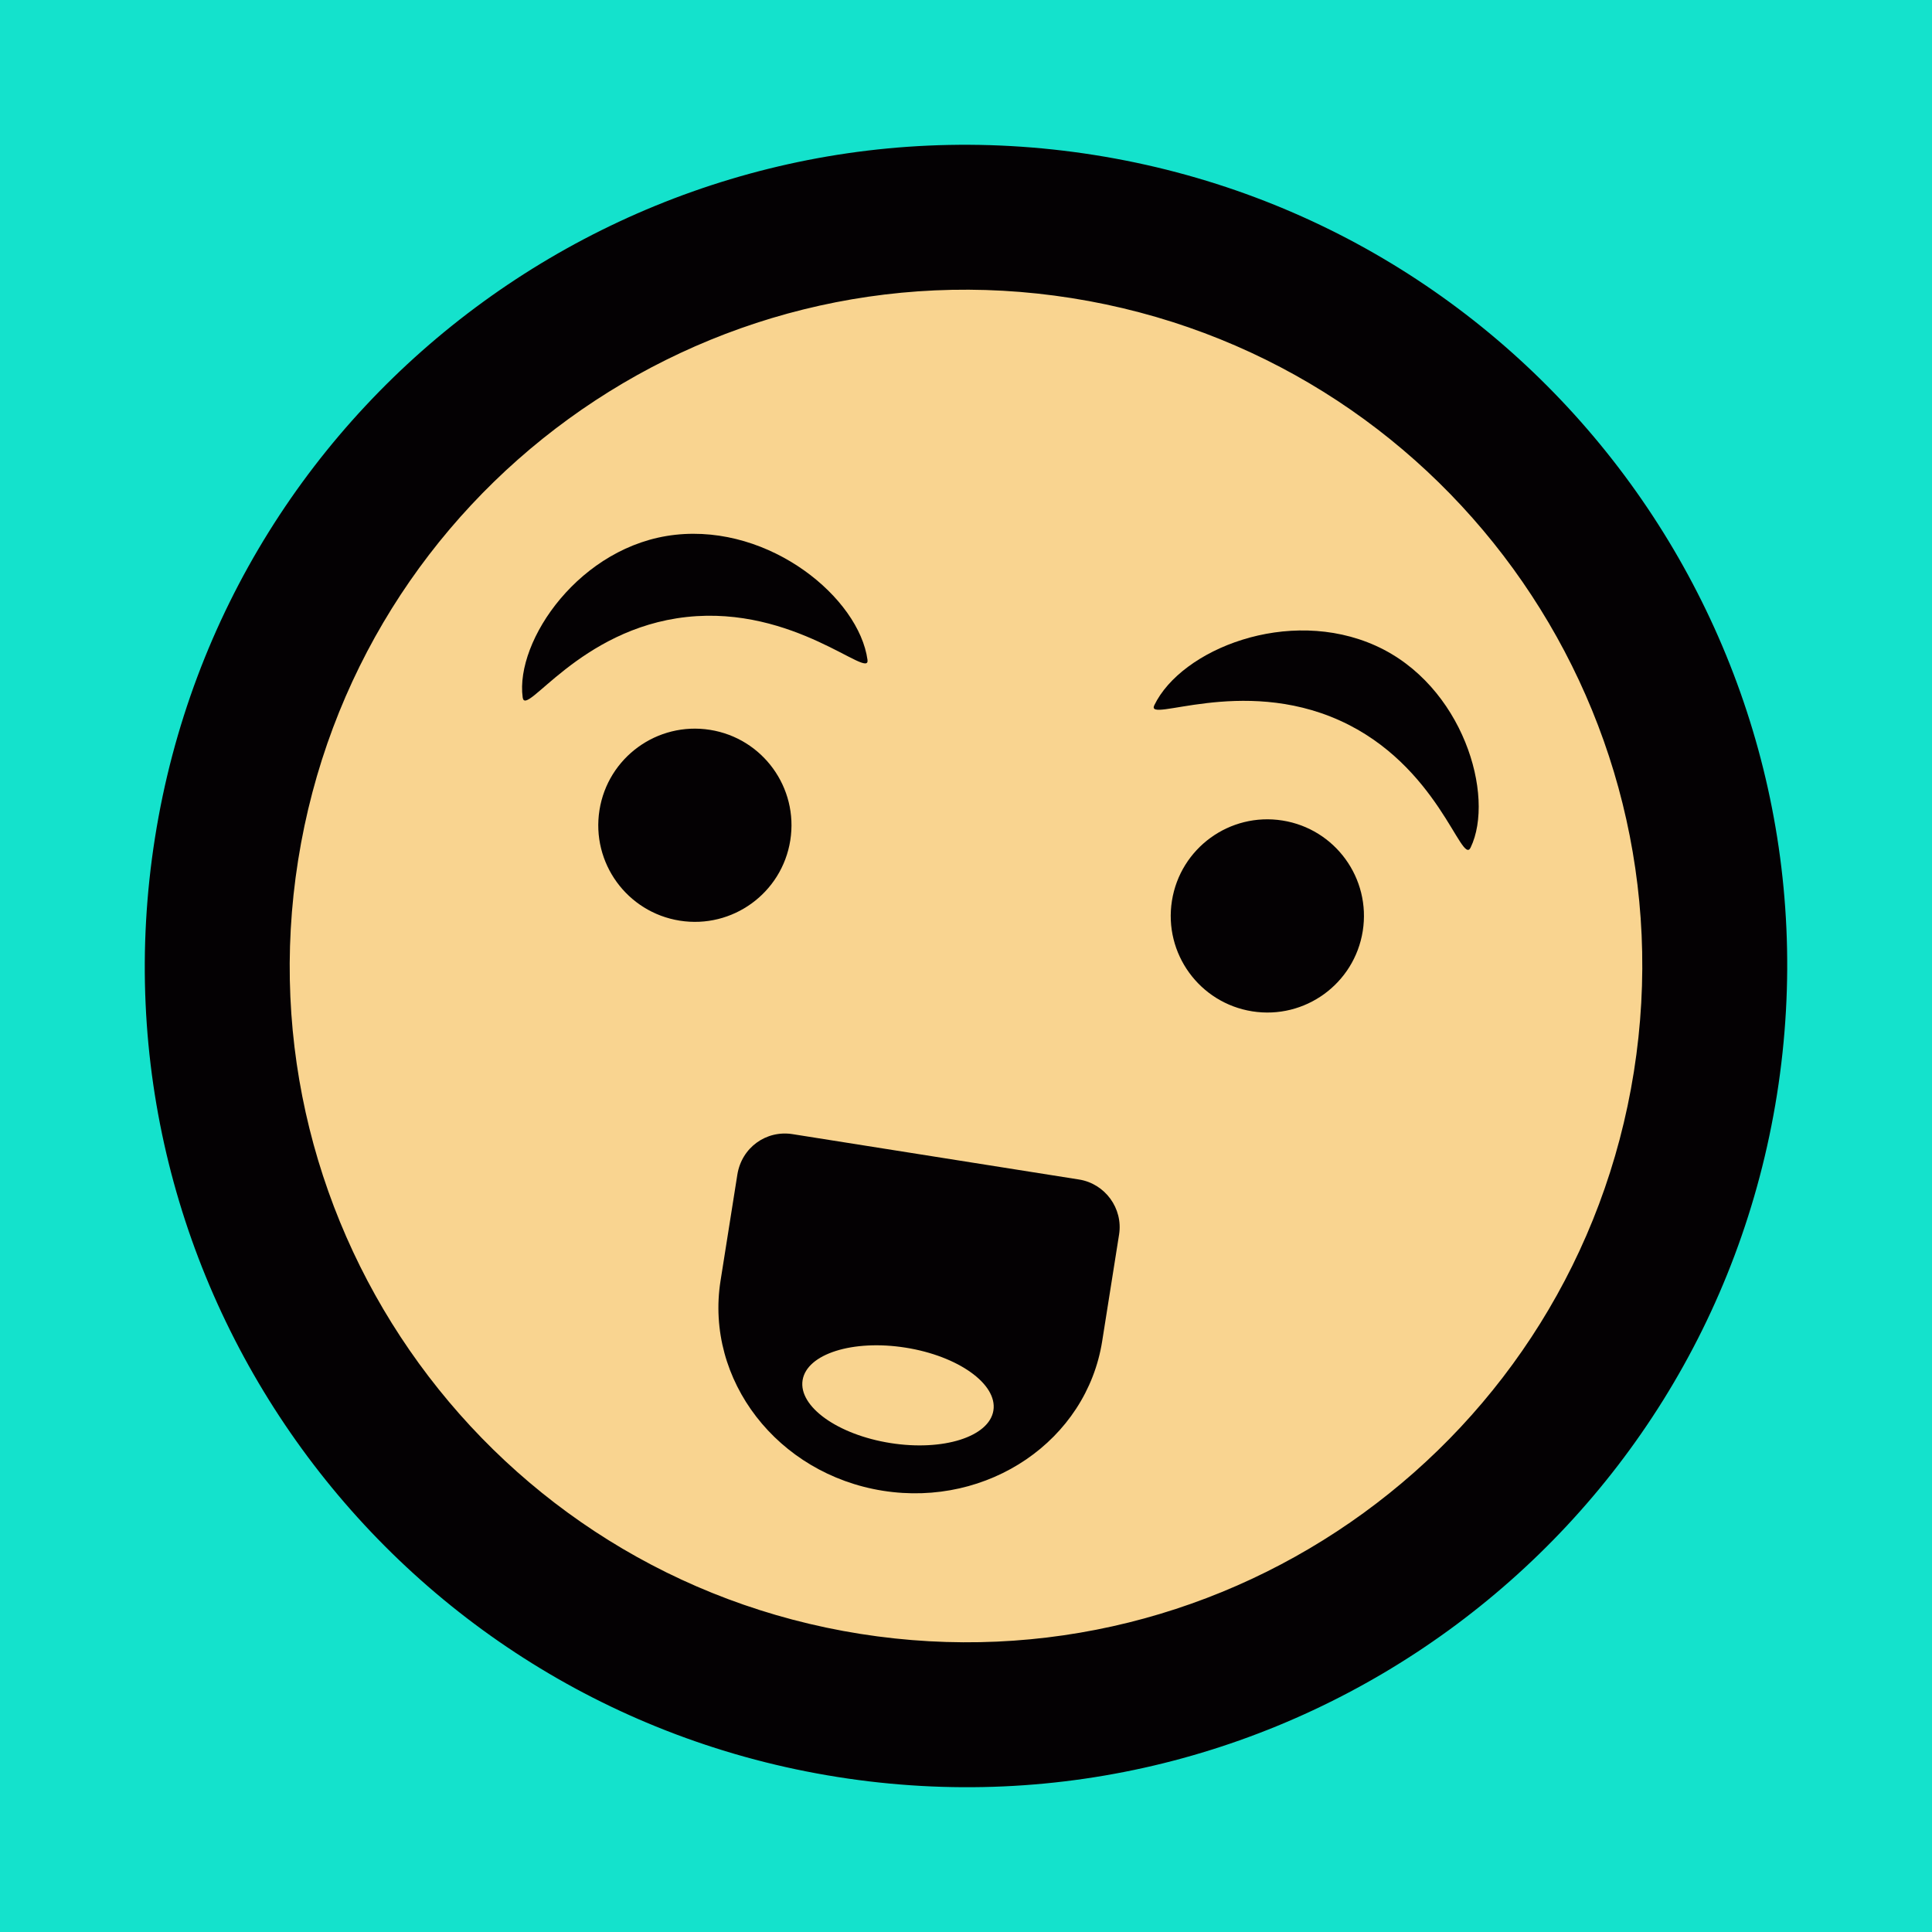
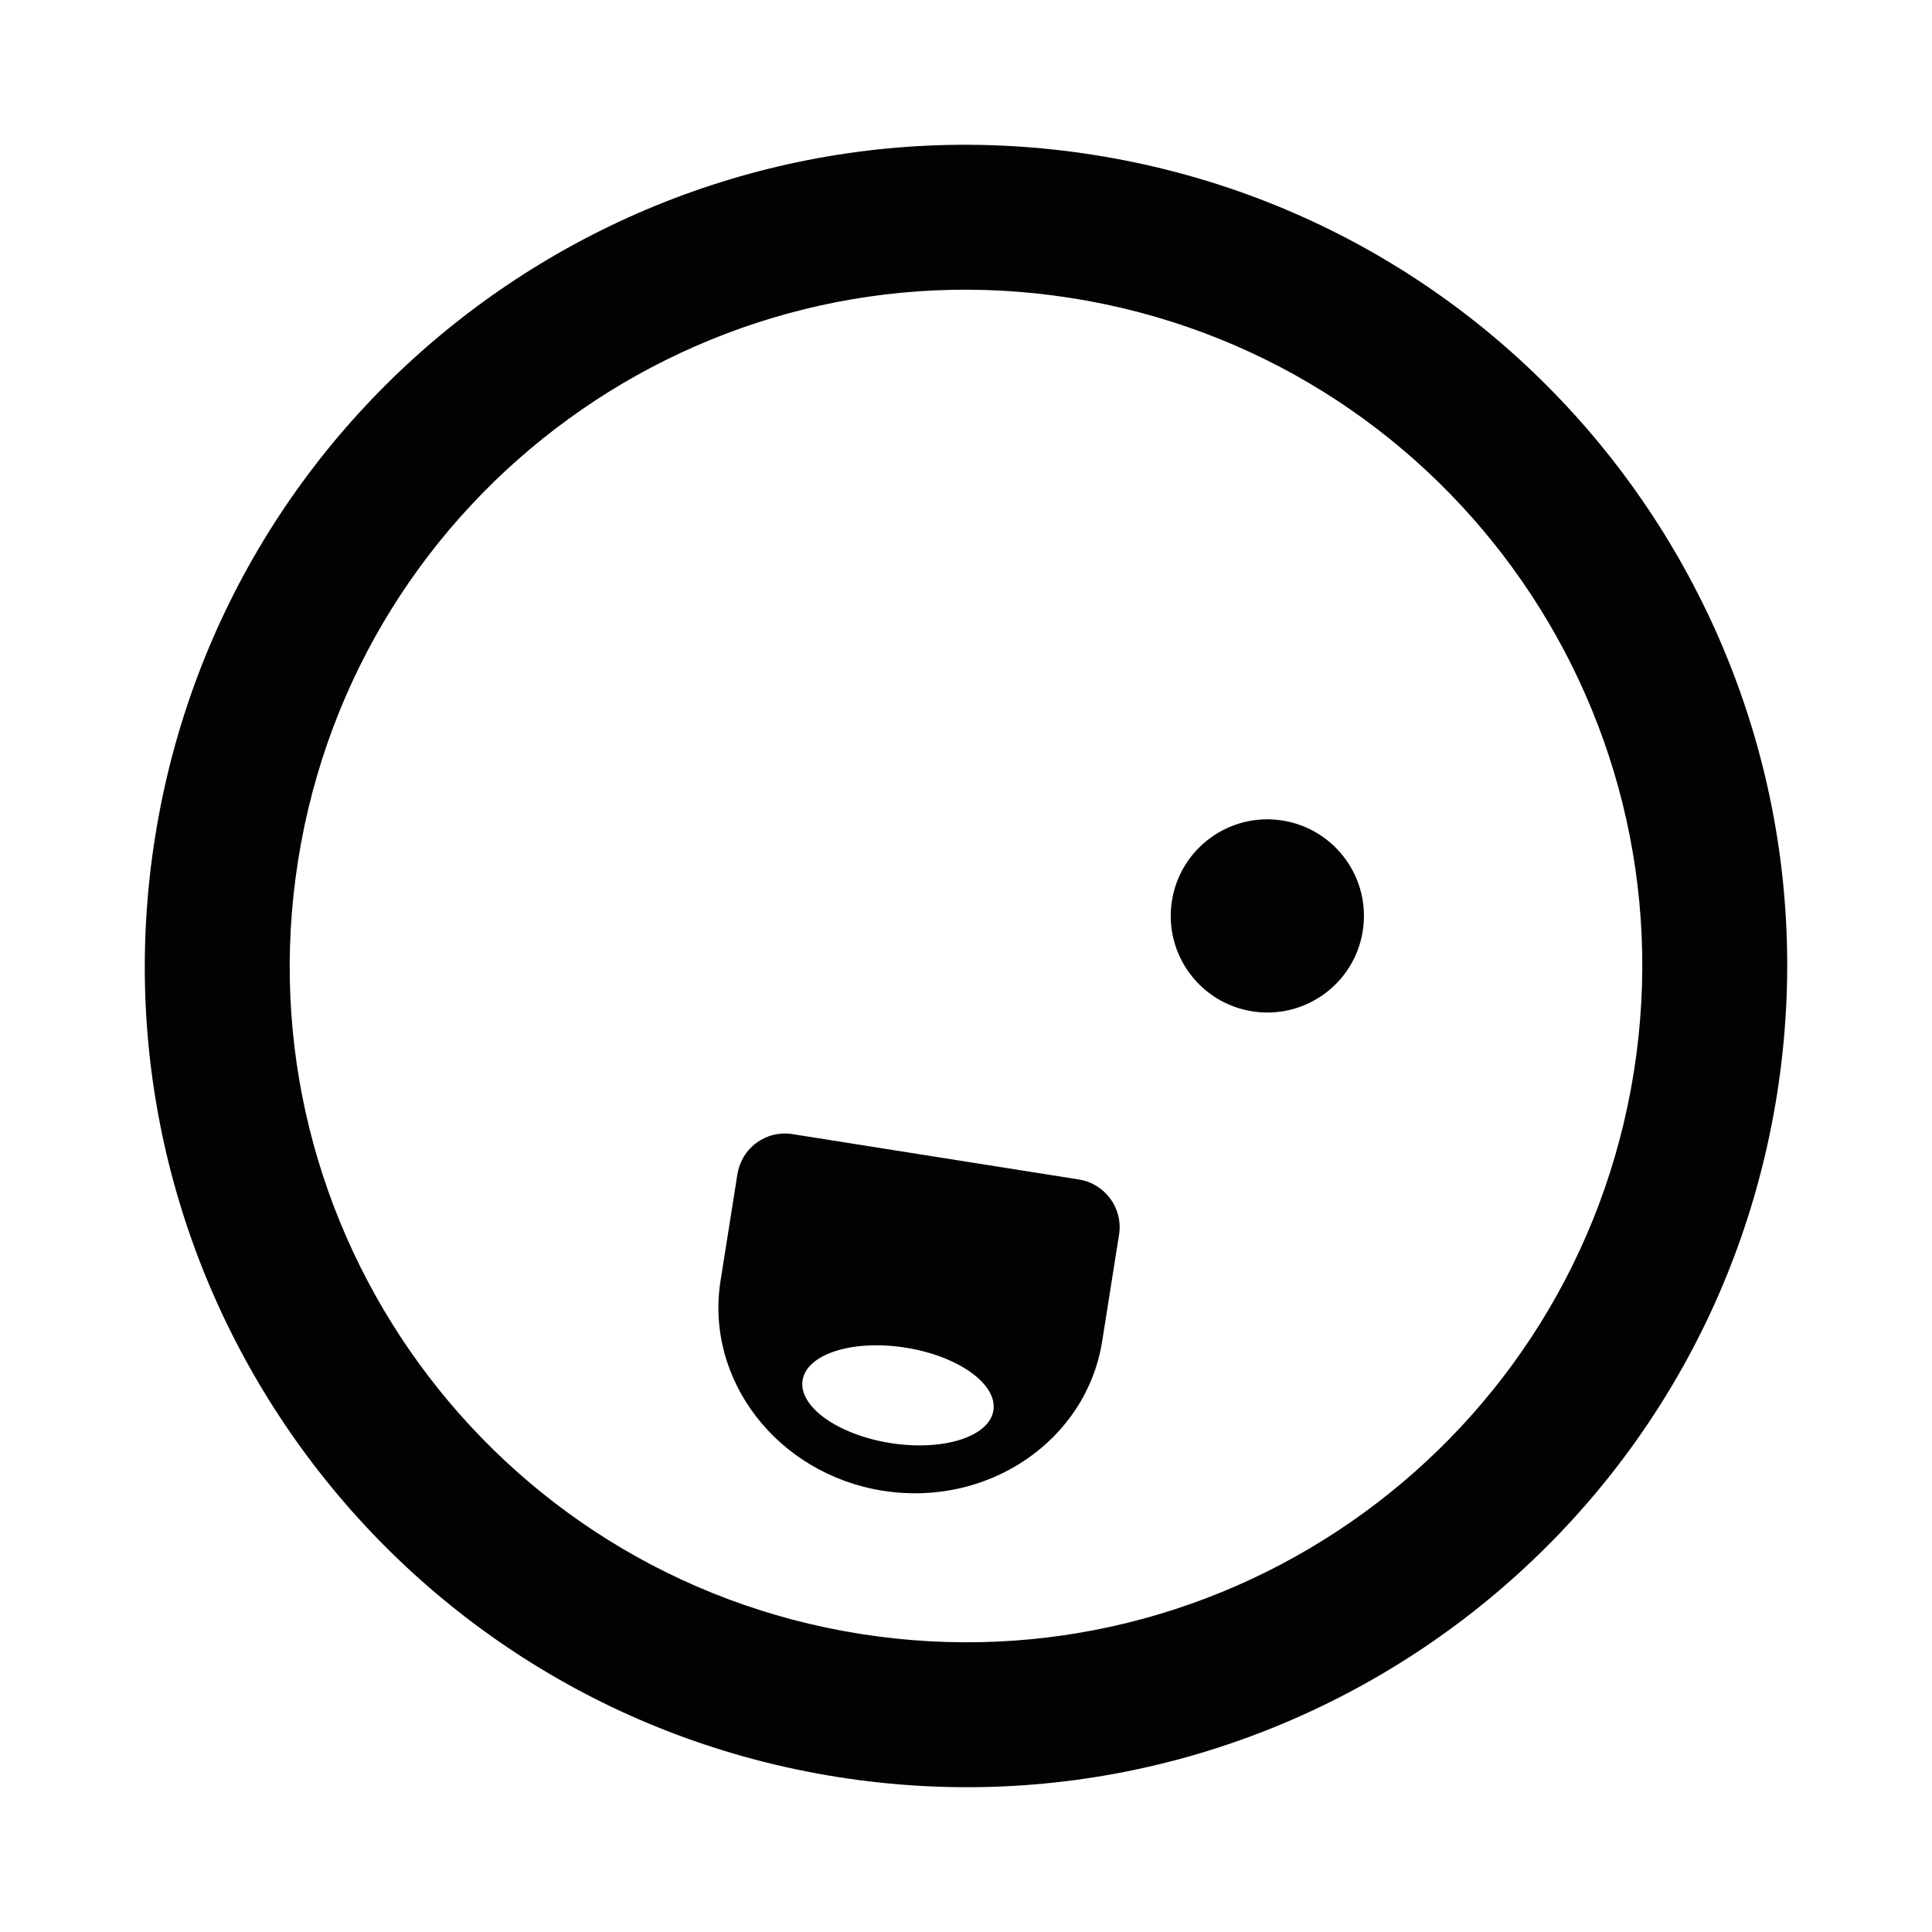
<svg xmlns="http://www.w3.org/2000/svg" width="40px" height="40px" viewBox="0 0 40 40" version="1.1">
  <title>Singing and Interested</title>
  <desc>Your unique vanillicon is crafted with love by the team at vanillaforums.com.</desc>
  <defs />
  <g id="vanillicon" stroke="none" stroke-width="1" fill="none" fill-rule="evenodd">
-     <rect id="background" fill="#14E2CC" x="-2" y="-2" width="44" height="44" />
    <g id="avatar" transform="rotate(9, 20, 20) translate(3, 3)">
-       <circle id="body" fill="#F9D490" cx="17" cy="17" r="16" />
      <g id="eyes" transform="translate(7, 9)" fill="#040103">
-         <circle id="left_eye" cx="4" cy="6" r="2" />
        <circle id="right_eye" cx="16" cy="6" r="2" />
-         <path d="M16.843,1.768 C14.678,1.178 12.882,2.469 13.006,2.058 C13.379,0.825 15.426,-0.398 17.339,0.123 C19.253,0.644 20.277,2.809 19.935,3.945 C19.81,4.356 19.008,2.357 16.843,1.768 L16.843,1.768 Z" id="right_brow" />
-         <path d="M3.843,1.768 C1.678,1.178 -0.118,2.469 0.006,2.058 C0.379,0.825 2.426,-0.398 4.339,0.123 C6.253,0.644 7.277,2.809 6.935,3.945 C6.81,4.356 6.008,2.357 3.843,1.768 L3.843,1.768 Z" id="left_brow" transform="translate(3.5, 2) scale(-1, 1) translate(-3.5, -2) " />
      </g>
      <g id="mouth" transform="translate(13, 21)" fill="#040103">
        <path d="M4,7 C6.209,7 8,5.312 8,3.231 L8,0.996 C8,0.446 7.547,0 7.003,0 L0.997,0 C0.446,0 0,0.438 0,1.008 L0,3.231 C0,5.312 1.791,7 4,7 Z M4,6 C5.105,6 6,5.552 6,5 C6,4.448 5.105,4 4,4 C2.895,4 2,4.448 2,5 C2,5.552 2.895,6 4,6 Z" id="mouth" />
      </g>
      <path d="M34,17 C34,7.611 26.389,0 17,0 C7.611,0 0,7.611 0,17 C0,26.389 7.611,34 17,34 C26.389,34 34,26.389 34,17 Z M3,17 C3,9.268 9.268,3 17,3 C24.732,3 31,9.268 31,17 C31,24.732 24.732,31 17,31 C9.268,31 3,24.732 3,17 Z" id="circle" fill="#040103" />
    </g>
  </g>
</svg>